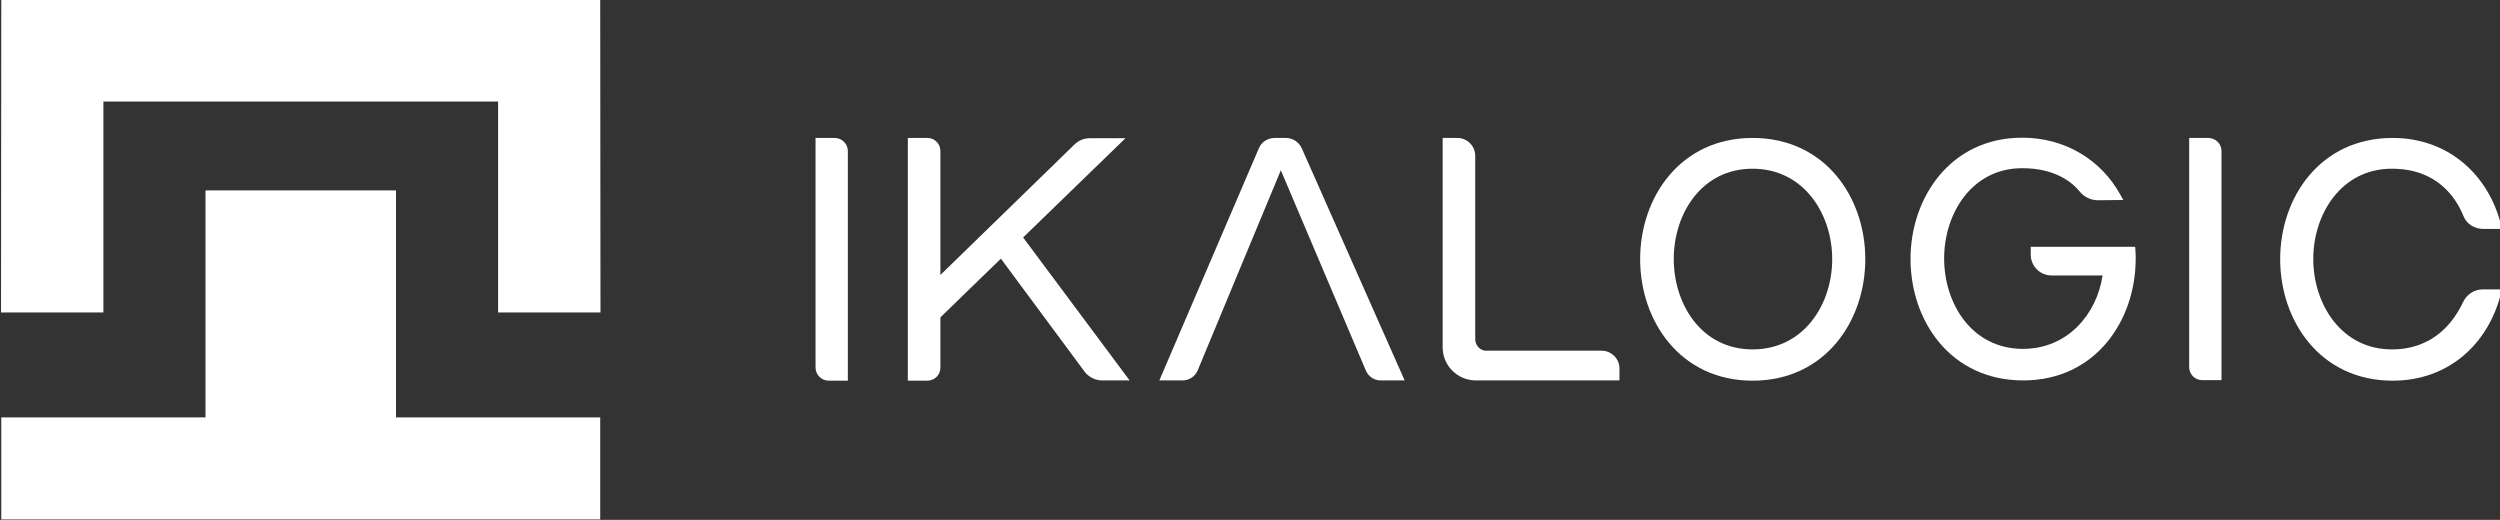
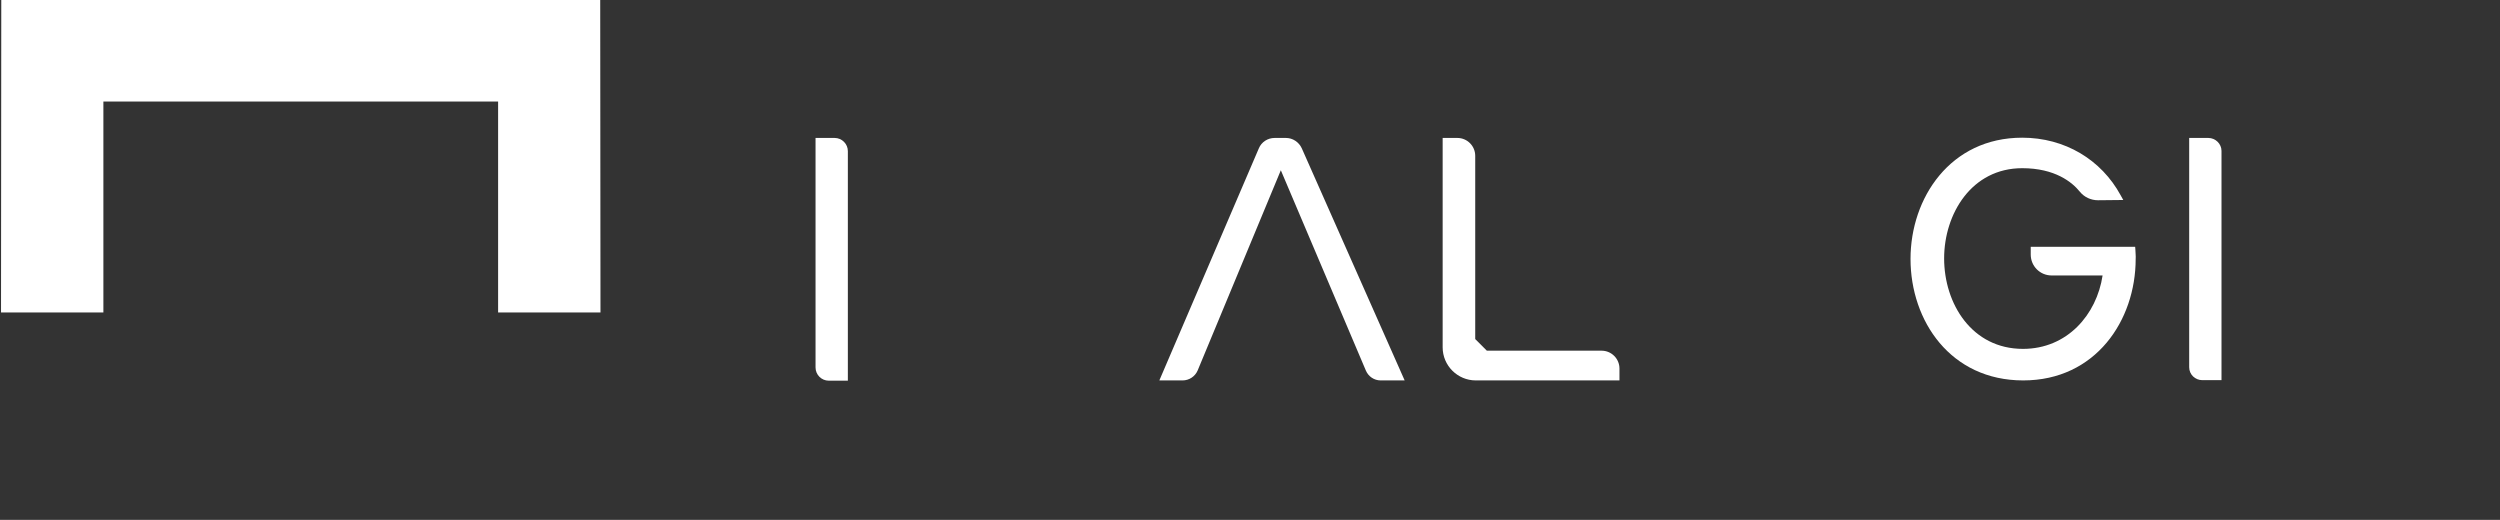
<svg xmlns="http://www.w3.org/2000/svg" xmlns:ns1="http://www.inkscape.org/namespaces/inkscape" xmlns:ns2="http://sodipodi.sourceforge.net/DTD/sodipodi-0.dtd" width="50.291mm" height="10.458mm" viewBox="0 0 50.291 10.458" version="1.1" id="svg1" xml:space="preserve" ns1:version="1.4.1-rc (06eac75fbf, 2025-03-29)" ns2:docname="logo-dark.svg">
  <rect x="0" y="0" width="50.291" height="10.458" fill="#333333" stroke="none" />
  <ns2:namedview id="namedview1" pagecolor="#ffffff" bordercolor="#000000" borderopacity="0.25" ns1:showpageshadow="2" ns1:pageopacity="0.0" ns1:pagecheckerboard="true" ns1:deskcolor="#d1d1d1" ns1:document-units="mm" ns1:zoom="3.2890292" ns1:cx="106.11034" ns1:cy="65.520854" ns1:window-width="1854" ns1:window-height="1131" ns1:window-x="0" ns1:window-y="0" ns1:window-maximized="1" ns1:current-layer="g224" />
  <defs id="defs1" />
  <g ns1:label="Layer 1" ns1:groupmode="layer" id="layer1" transform="translate(-5.802,-7.186)">
    <g transform="translate(-100.466,-17.425)" id="layer1-3" ns1:label="Layer 1">
      <g style="opacity:0.997;fill:#2b3b4b;fill-opacity:1" transform="matrix(0.052,0,0,0.052,52.401,56.87)" id="g224">
        <g style="fill:#ffffff;fill-opacity:1" id="g204">
          <polygon style="fill:#ffffff;fill-opacity:1" class="st0" points="1228.6,-499.5 1268.2,-499.5 1268.1,-620.6 1036.4,-620.6 1036.3,-499.5 1075.9,-499.5 1075.9,-581.1 1228.6,-581.1 " id="polygon200" />
-           <polygon style="fill:#ffffff;fill-opacity:1" class="st0" points="1115.4,-458.9 1036.4,-458.9 1036.4,-419.4 1115.4,-419.4 1189.1,-419.4 1268.1,-419.4 1268.1,-458.9 1189.1,-458.9 1189.1,-546.7 1115.4,-546.7 " id="polygon202" />
        </g>
        <g style="fill:#ffffff;fill-opacity:1" id="g222">
          <path style="fill:#ffffff;fill-opacity:1" class="st0" d="m 1358.8,-567 h -7.4 v 88.8 c 0,2.8 2.3,5.1 5.1,5.1 h 7.4 v -88.8 c 0,-2.8 -2.3,-5.1 -5.1,-5.1 z" id="path206" />
-           <path style="fill:#ffffff;fill-opacity:1" class="st0" d="m 1431.7,-528.5 39.6,-38.4 h -13.8 c -2.3,0 -4.4,0.9 -6,2.5 l -51.8,50.4 v -48 c 0,-2.7 -2.2,-5 -5,-5 h -7.6 v 93.9 h 7.6 c 2.7,0 5,-2.2 5,-5 v -19.5 l 23.4,-22.7 32.3,43.6 c 1.6,2.2 4.2,3.5 6.9,3.5 h 10.6 z" id="path208" />
          <path style="fill:#ffffff;fill-opacity:1" class="st0" d="m 1539.5,-563 c -1.1,-2.4 -3.5,-4 -6.1,-4 h -4.4 c -2.7,0 -5.1,1.6 -6.1,4 l -38.5,89.8 h 9 c 2.5,0 4.8,-1.5 5.8,-3.8 l 32.2,-77.5 32.9,77.5 c 1,2.3 3.2,3.8 5.7,3.8 h 9.3 z" id="path210" />
-           <path style="fill:#ffffff;fill-opacity:1" class="st0" d="m 1606.6,-489.2 v -70.9 c 0,-3.8 -3.1,-6.9 -6.9,-6.9 h -5.7 v 81 c 0,7.1 5.8,12.8 12.8,12.8 h 55.6 v -4.6 c 0,-3.8 -3.1,-6.9 -6.9,-6.9 h -44.4 c -2.4,0.2 -4.5,-1.9 -4.5,-4.5 z" id="path212" />
-           <path style="fill:#ffffff;fill-opacity:1" class="st0" d="m 1713.9,-567 c -28,0 -43.5,23 -43.5,46.9 0,23.9 15.5,47 43.5,47 28,0 43.6,-23 43.6,-47 0,-24 -15.6,-46.9 -43.6,-46.9 z m 0,81.8 c -19.8,0 -30.5,-17.5 -30.5,-35 0,-17.4 10.7,-34.9 30.5,-34.9 19.8,0 30.8,17.5 30.8,35 0,17.5 -11,34.9 -30.8,34.9 z" id="path214" />
+           <path style="fill:#ffffff;fill-opacity:1" class="st0" d="m 1606.6,-489.2 v -70.9 c 0,-3.8 -3.1,-6.9 -6.9,-6.9 h -5.7 v 81 c 0,7.1 5.8,12.8 12.8,12.8 h 55.6 v -4.6 c 0,-3.8 -3.1,-6.9 -6.9,-6.9 h -44.4 z" id="path212" />
          <path style="fill:#ffffff;fill-opacity:1" class="st0" d="m 1862,-523.6 -0.1,-1.3 h -40.4 v 3 c 0,4.5 3.6,8.1 8.1,8.1 h 19.7 c -2.3,15.2 -13.7,28.4 -30.8,28.4 -19.8,0 -30.5,-17.5 -30.5,-35 0,-17.2 10.6,-34.9 30.2,-34.9 12.7,0 19.3,5.4 22.3,9.1 1.7,2.1 4.3,3.3 7,3.3 l 9.8,-0.1 -1,-1.8 c -7.5,-13.8 -21.6,-22.3 -38.1,-22.3 -27.8,0 -43.2,23.3 -43.2,46.9 0,24 15.5,47 43.6,47 28,0 43.5,-23.2 43.5,-47 0.1,-1.1 -0.1,-2.3 -0.1,-3.4 z" id="path216" />
          <path style="fill:#ffffff;fill-opacity:1" class="st0" d="m 1890.2,-567 h -7.4 v 88.7 c 0,2.8 2.3,5 5.1,5 h 7.4 V -562 c 0,-2.7 -2.3,-5 -5.1,-5 z" id="path218" />
-           <path style="fill:#ffffff;fill-opacity:1" class="st0" d="m 1961.2,-485.2 c -19.6,0 -30.4,-17.6 -30.4,-35 0,-17.2 10.7,-34.9 30.4,-34.9 17.7,0 24.9,11.4 27.7,18.3 1.2,3.1 4.3,5 7.7,5 h 7.2 l -0.4,-1.7 c -4.8,-19.1 -20.2,-33.5 -41.9,-33.5 -28,0 -43.5,23 -43.5,46.9 0,23.9 15.5,47 43.5,47 21.9,0 37.1,-14.5 41.9,-33.7 l 0.4,-1.6 h -7.5 c -3.3,0 -6.2,2 -7.6,5 -3.2,6.8 -10.8,18.2 -27.5,18.2 z" id="path220" />
        </g>
      </g>
    </g>
  </g>
</svg>